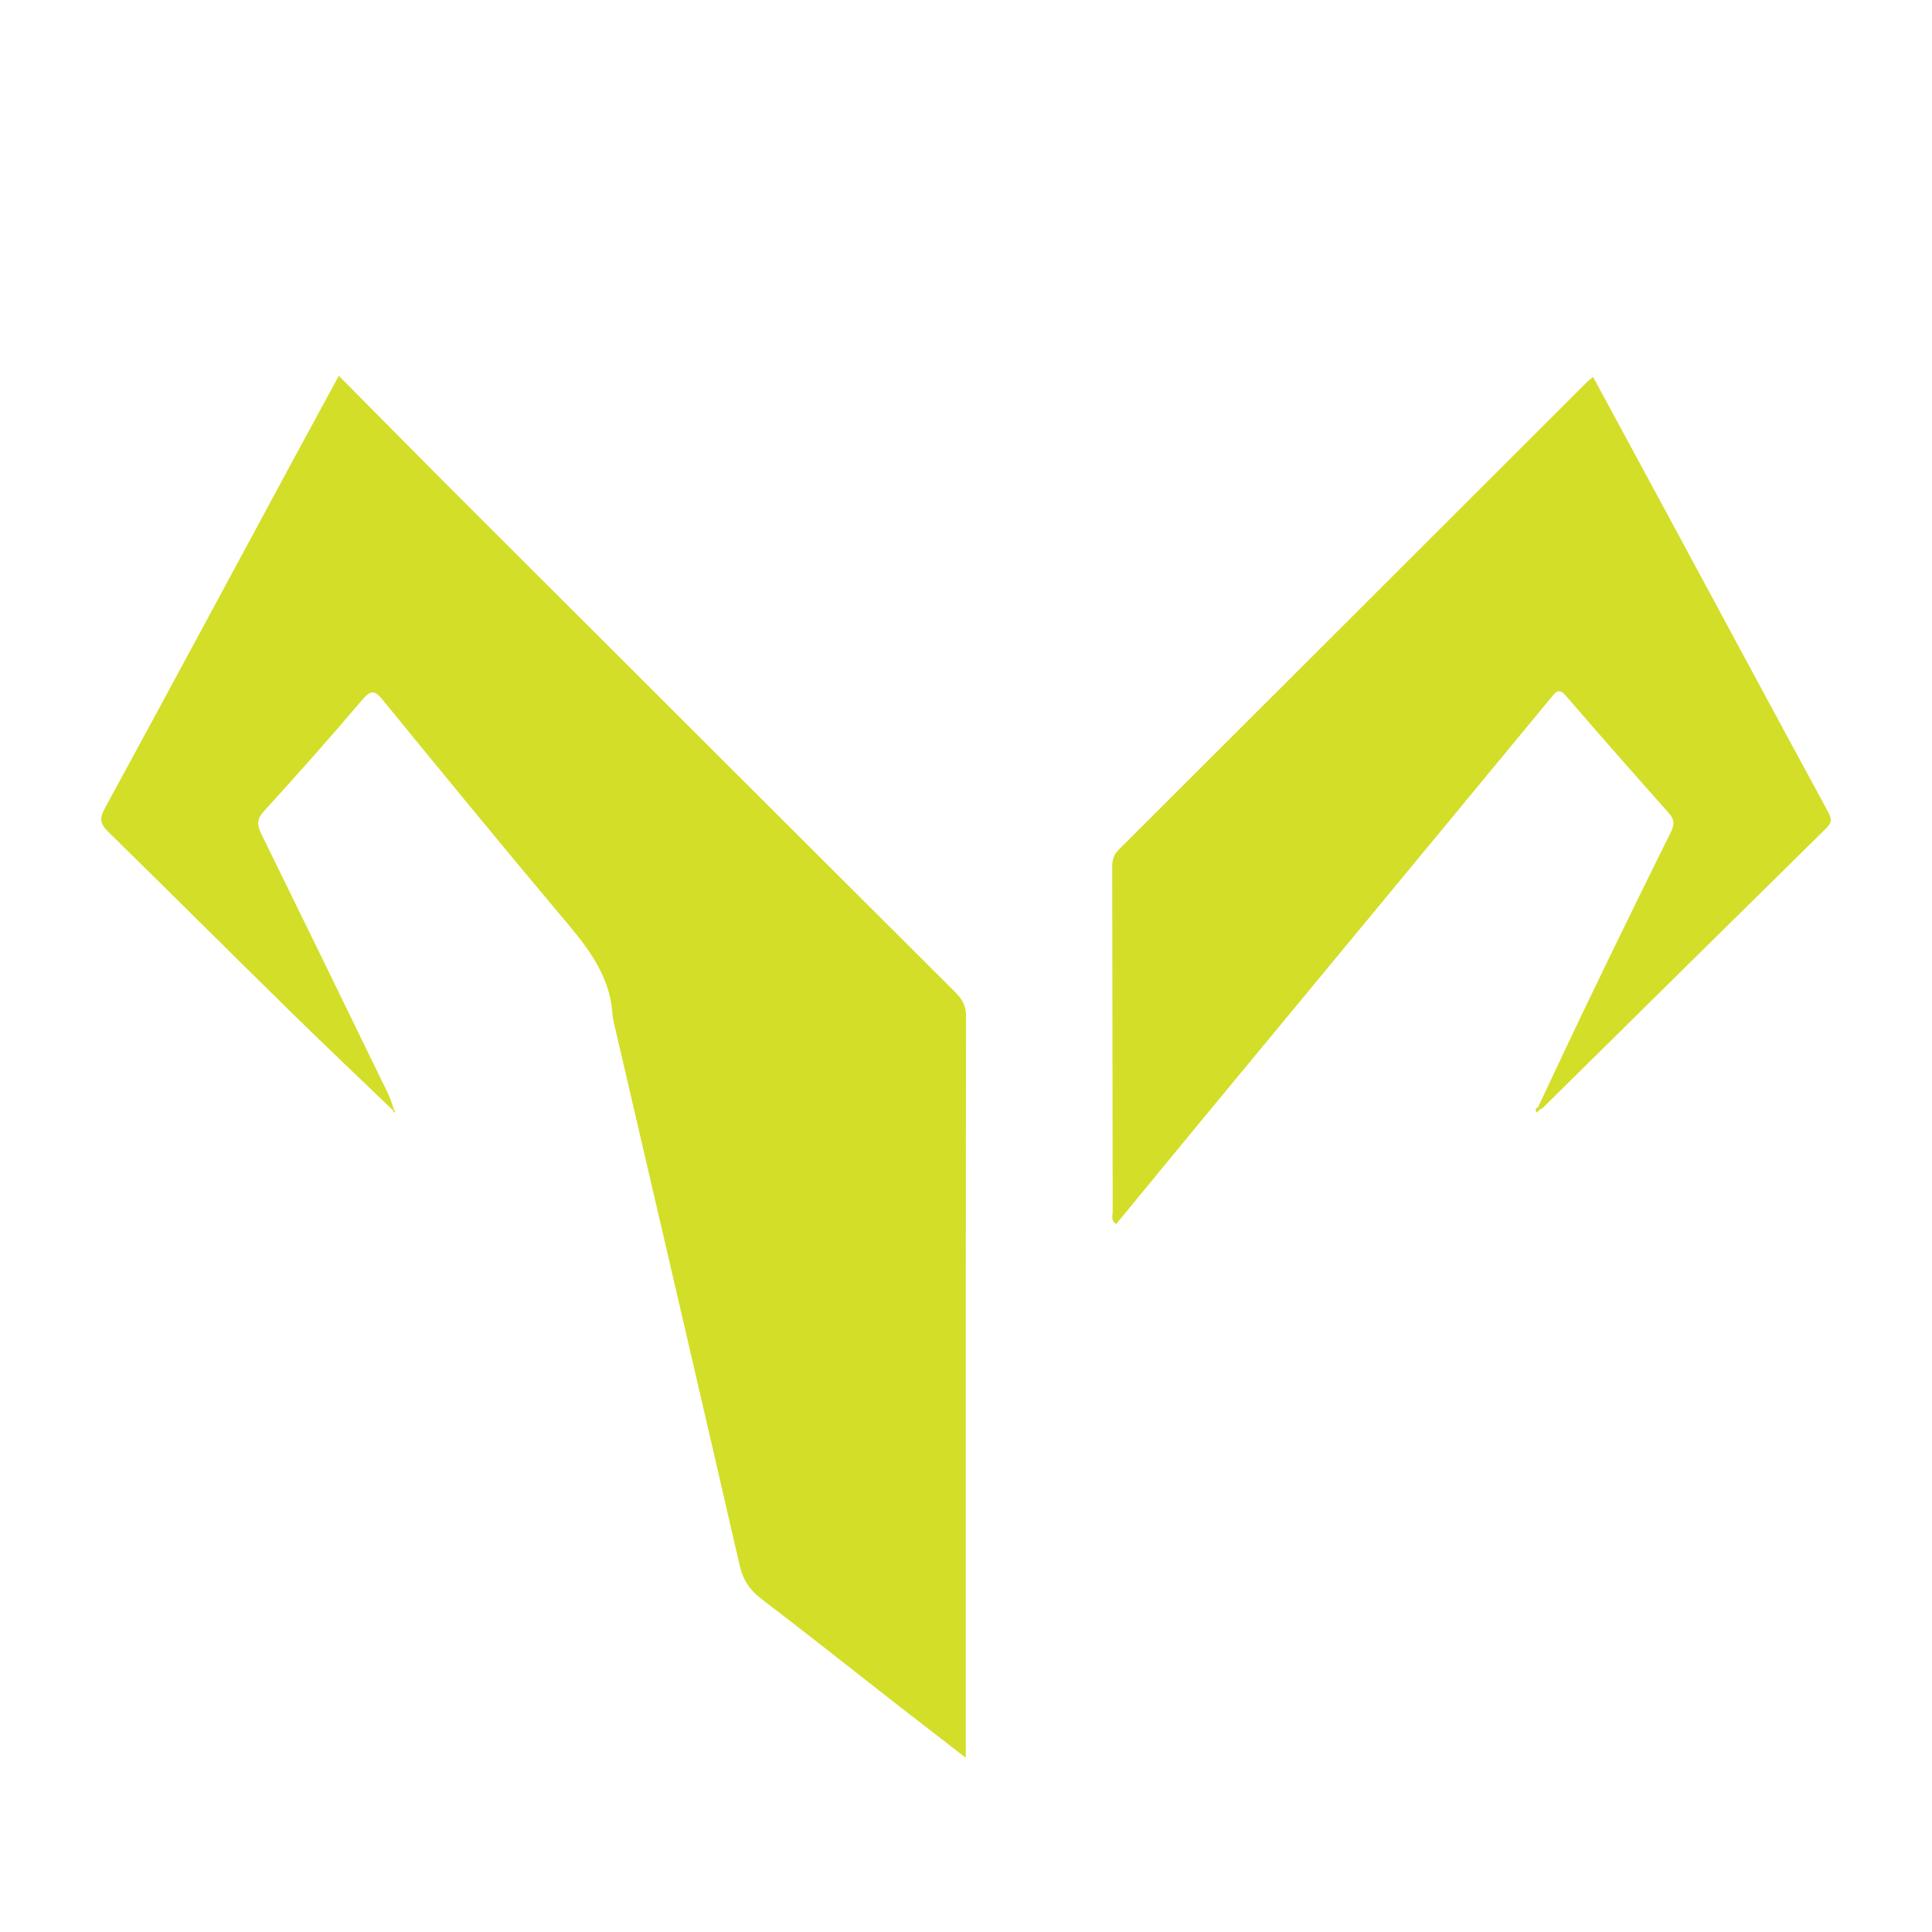
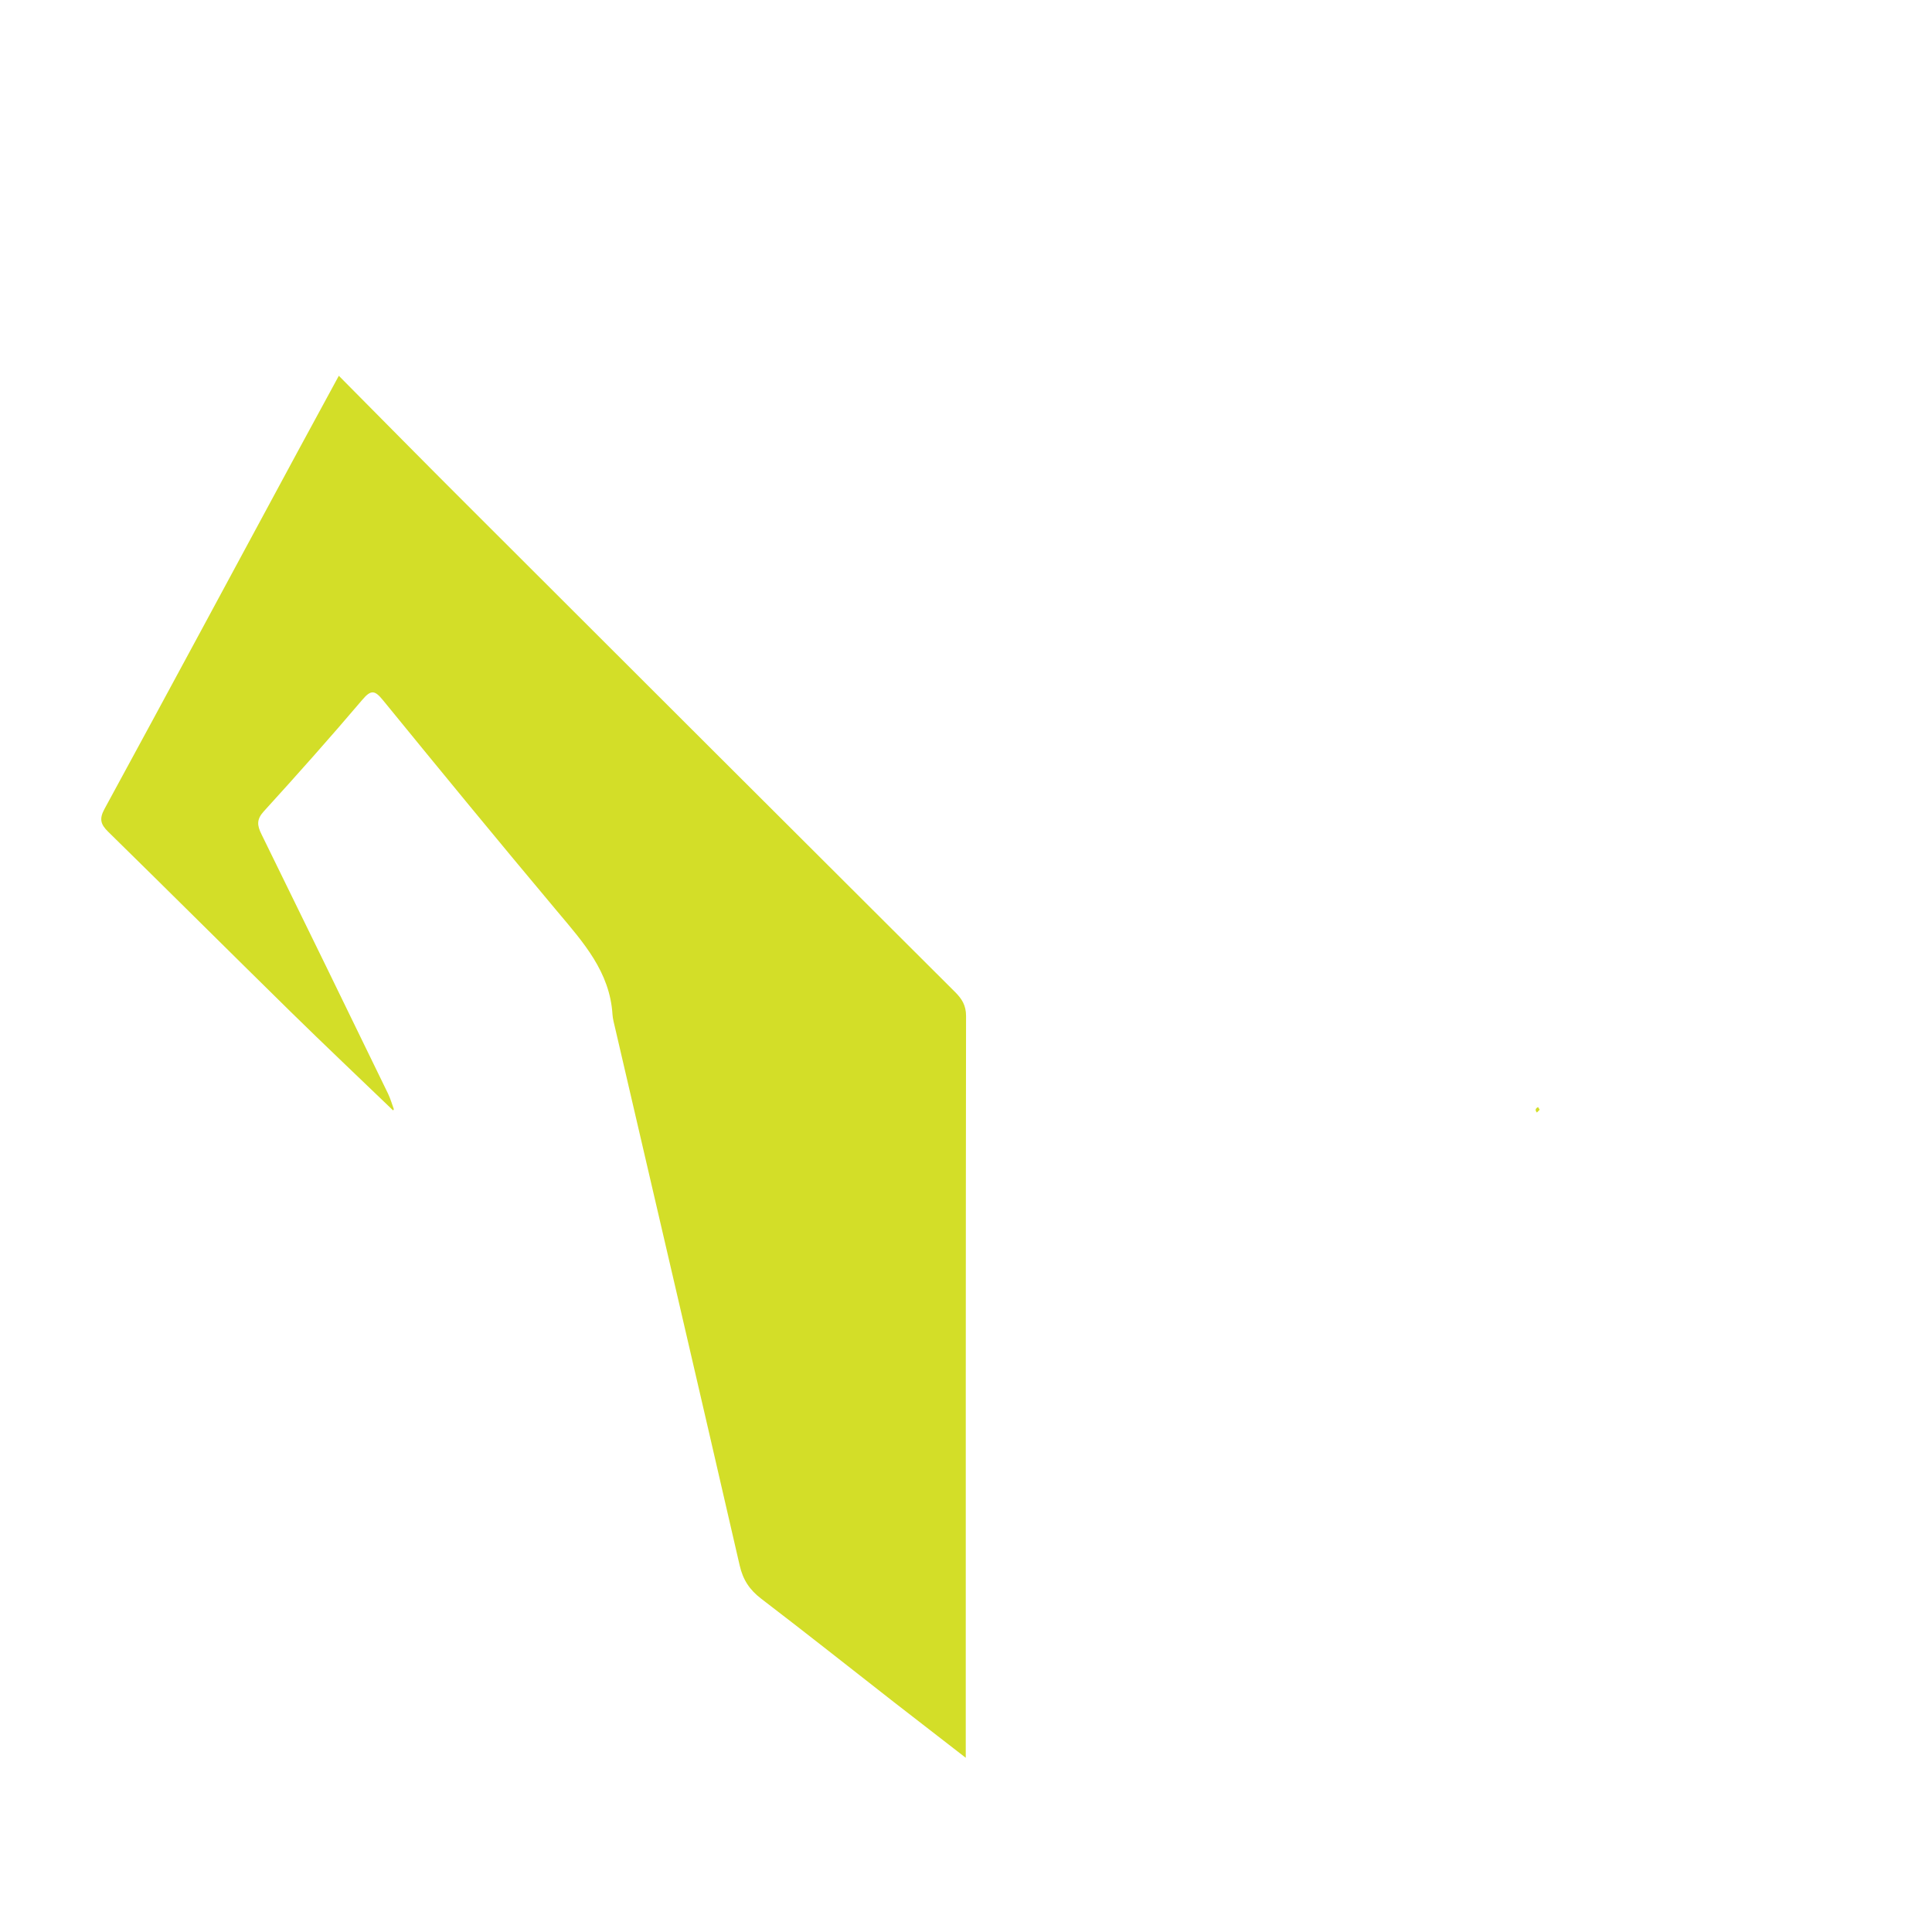
<svg xmlns="http://www.w3.org/2000/svg" id="Layer_1" data-name="Layer 1" viewBox="0 0 400 400">
  <defs>
    <style>
      .cls-1 {
        fill: #d3de28;
        stroke-width: 0px;
      }
    </style>
  </defs>
  <path class="cls-1" d="m81.39,229.9c-7.08-6.81-14.22-13.56-21.23-20.44-12.62-12.39-25.13-24.87-37.76-37.25-1.56-1.53-1.89-2.65-.78-4.7,13.41-24.65,26.7-49.36,40.03-74.05,2.75-5.09,5.52-10.17,8.5-15.66,8.95,9.02,17.62,17.83,26.37,26.56,33.73,33.7,67.47,67.38,101.24,101.05,1.41,1.41,2.25,2.77,2.25,4.92-.07,50.02-.06,100.04-.06,150.07,0,.93,0,1.86,0,3.53-5.31-4.11-10.1-7.81-14.88-11.53-9.16-7.15-18.26-14.37-27.49-21.42-2.39-1.83-3.76-3.9-4.44-6.88-8.53-37.1-17.17-74.18-25.79-111.27-.21-.92-.48-1.85-.54-2.79-.55-8.83-6.04-14.93-11.36-21.26-12.17-14.5-24.18-29.13-36.15-43.8-1.69-2.07-2.47-2.25-4.31-.07-6.64,7.82-13.47,15.49-20.38,23.08-1.53,1.68-1.37,2.91-.48,4.72,8.78,17.88,17.5,35.8,26.21,53.72.5,1.03.81,2.16,1.21,3.24l-.17.23Z" />
-   <path class="cls-1" d="m318.44,229.21c3.69-7.8,7.34-15.62,11.09-23.39,5.41-11.21,10.87-22.39,16.4-33.54.77-1.55.77-2.6-.41-3.93-7.17-8.06-14.31-16.16-21.35-24.33-1.53-1.78-2.21-.57-3.06.45-7.61,9.2-15.2,18.41-22.81,27.61-16.69,20.19-33.4,40.36-50.09,60.55-5.71,6.91-11.39,13.84-17.1,20.78-1.2-.73-.74-1.75-.74-2.61-.04-23.73-.05-47.46-.1-71.18,0-1.43.24-2.6,1.33-3.68,32.31-32.24,64.6-64.5,96.89-96.76.37-.37.79-.68,1.34-1.15,5.81,10.74,11.58,21.39,17.33,32.06,10.42,19.31,20.81,38.64,31.29,57.93.76,1.4.91,2.23-.33,3.44-19.55,19.23-39.04,38.52-58.56,57.78-.22.22-.52.35-.79.53-.11-.18-.23-.36-.34-.55Z" />
  <path class="cls-1" d="m318.78,229.75c-.19.2-.39.39-.58.59-.43-.49-.31-.86.24-1.13.11.18.23.36.34.55Z" />
-   <path class="cls-1" d="m81.55,229.67c.09.2.18.39.27.59-.38.17-.37-.14-.43-.36,0,0,.17-.23.17-.23Z" />
</svg>